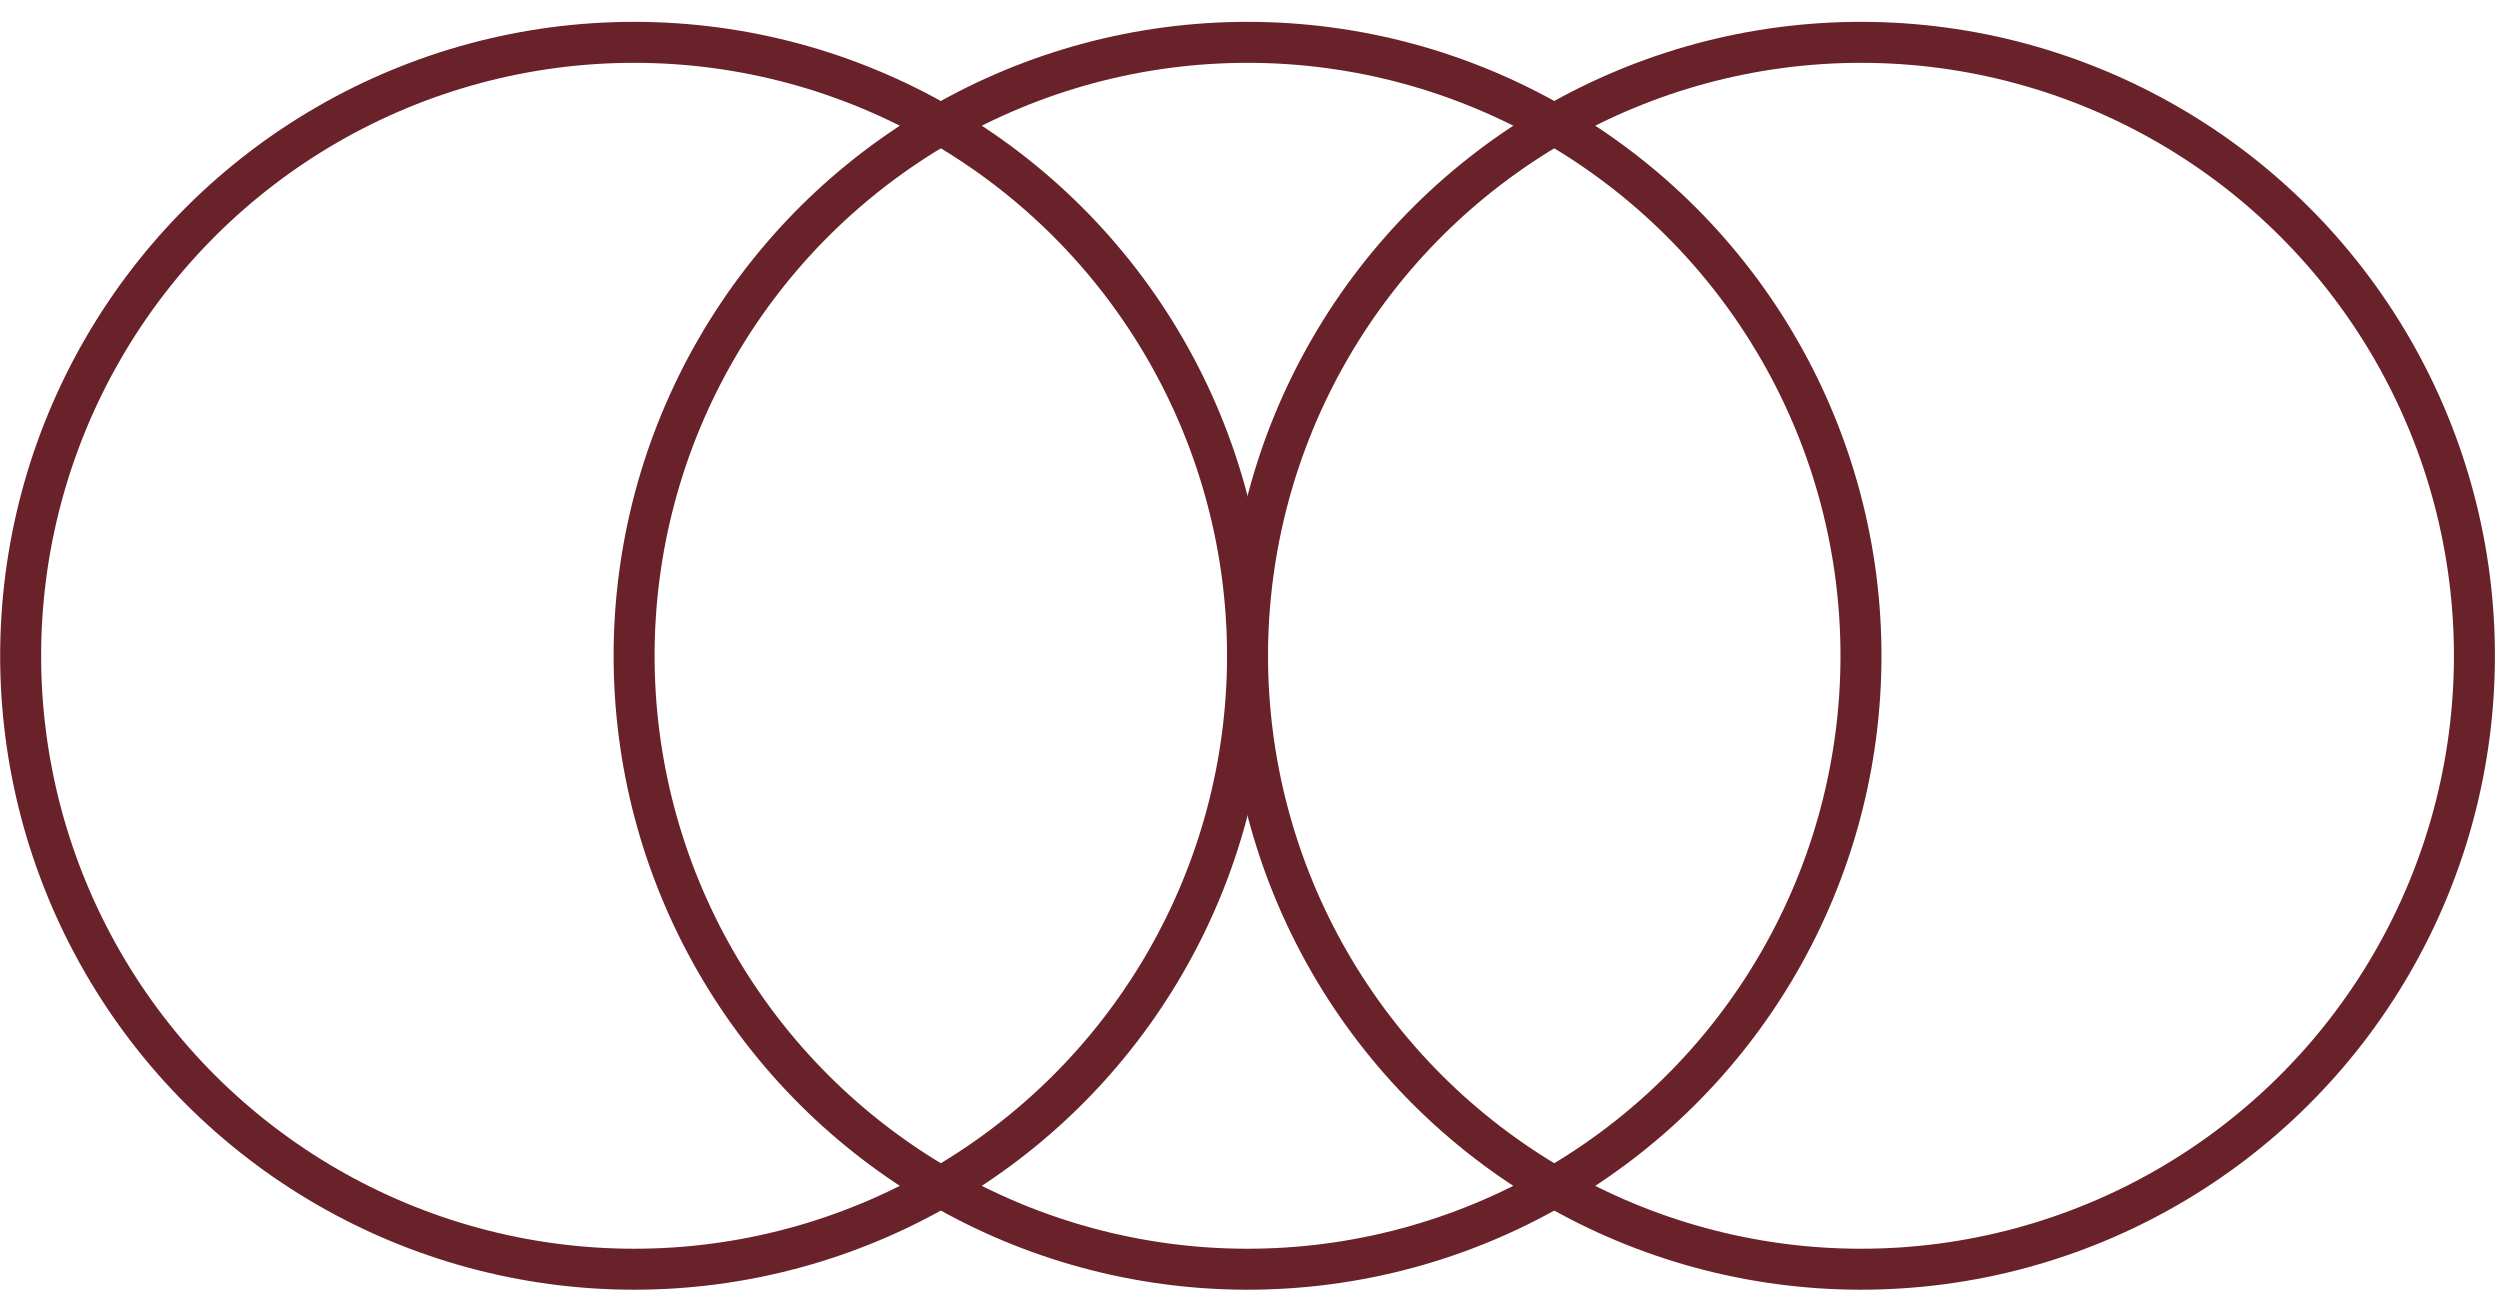
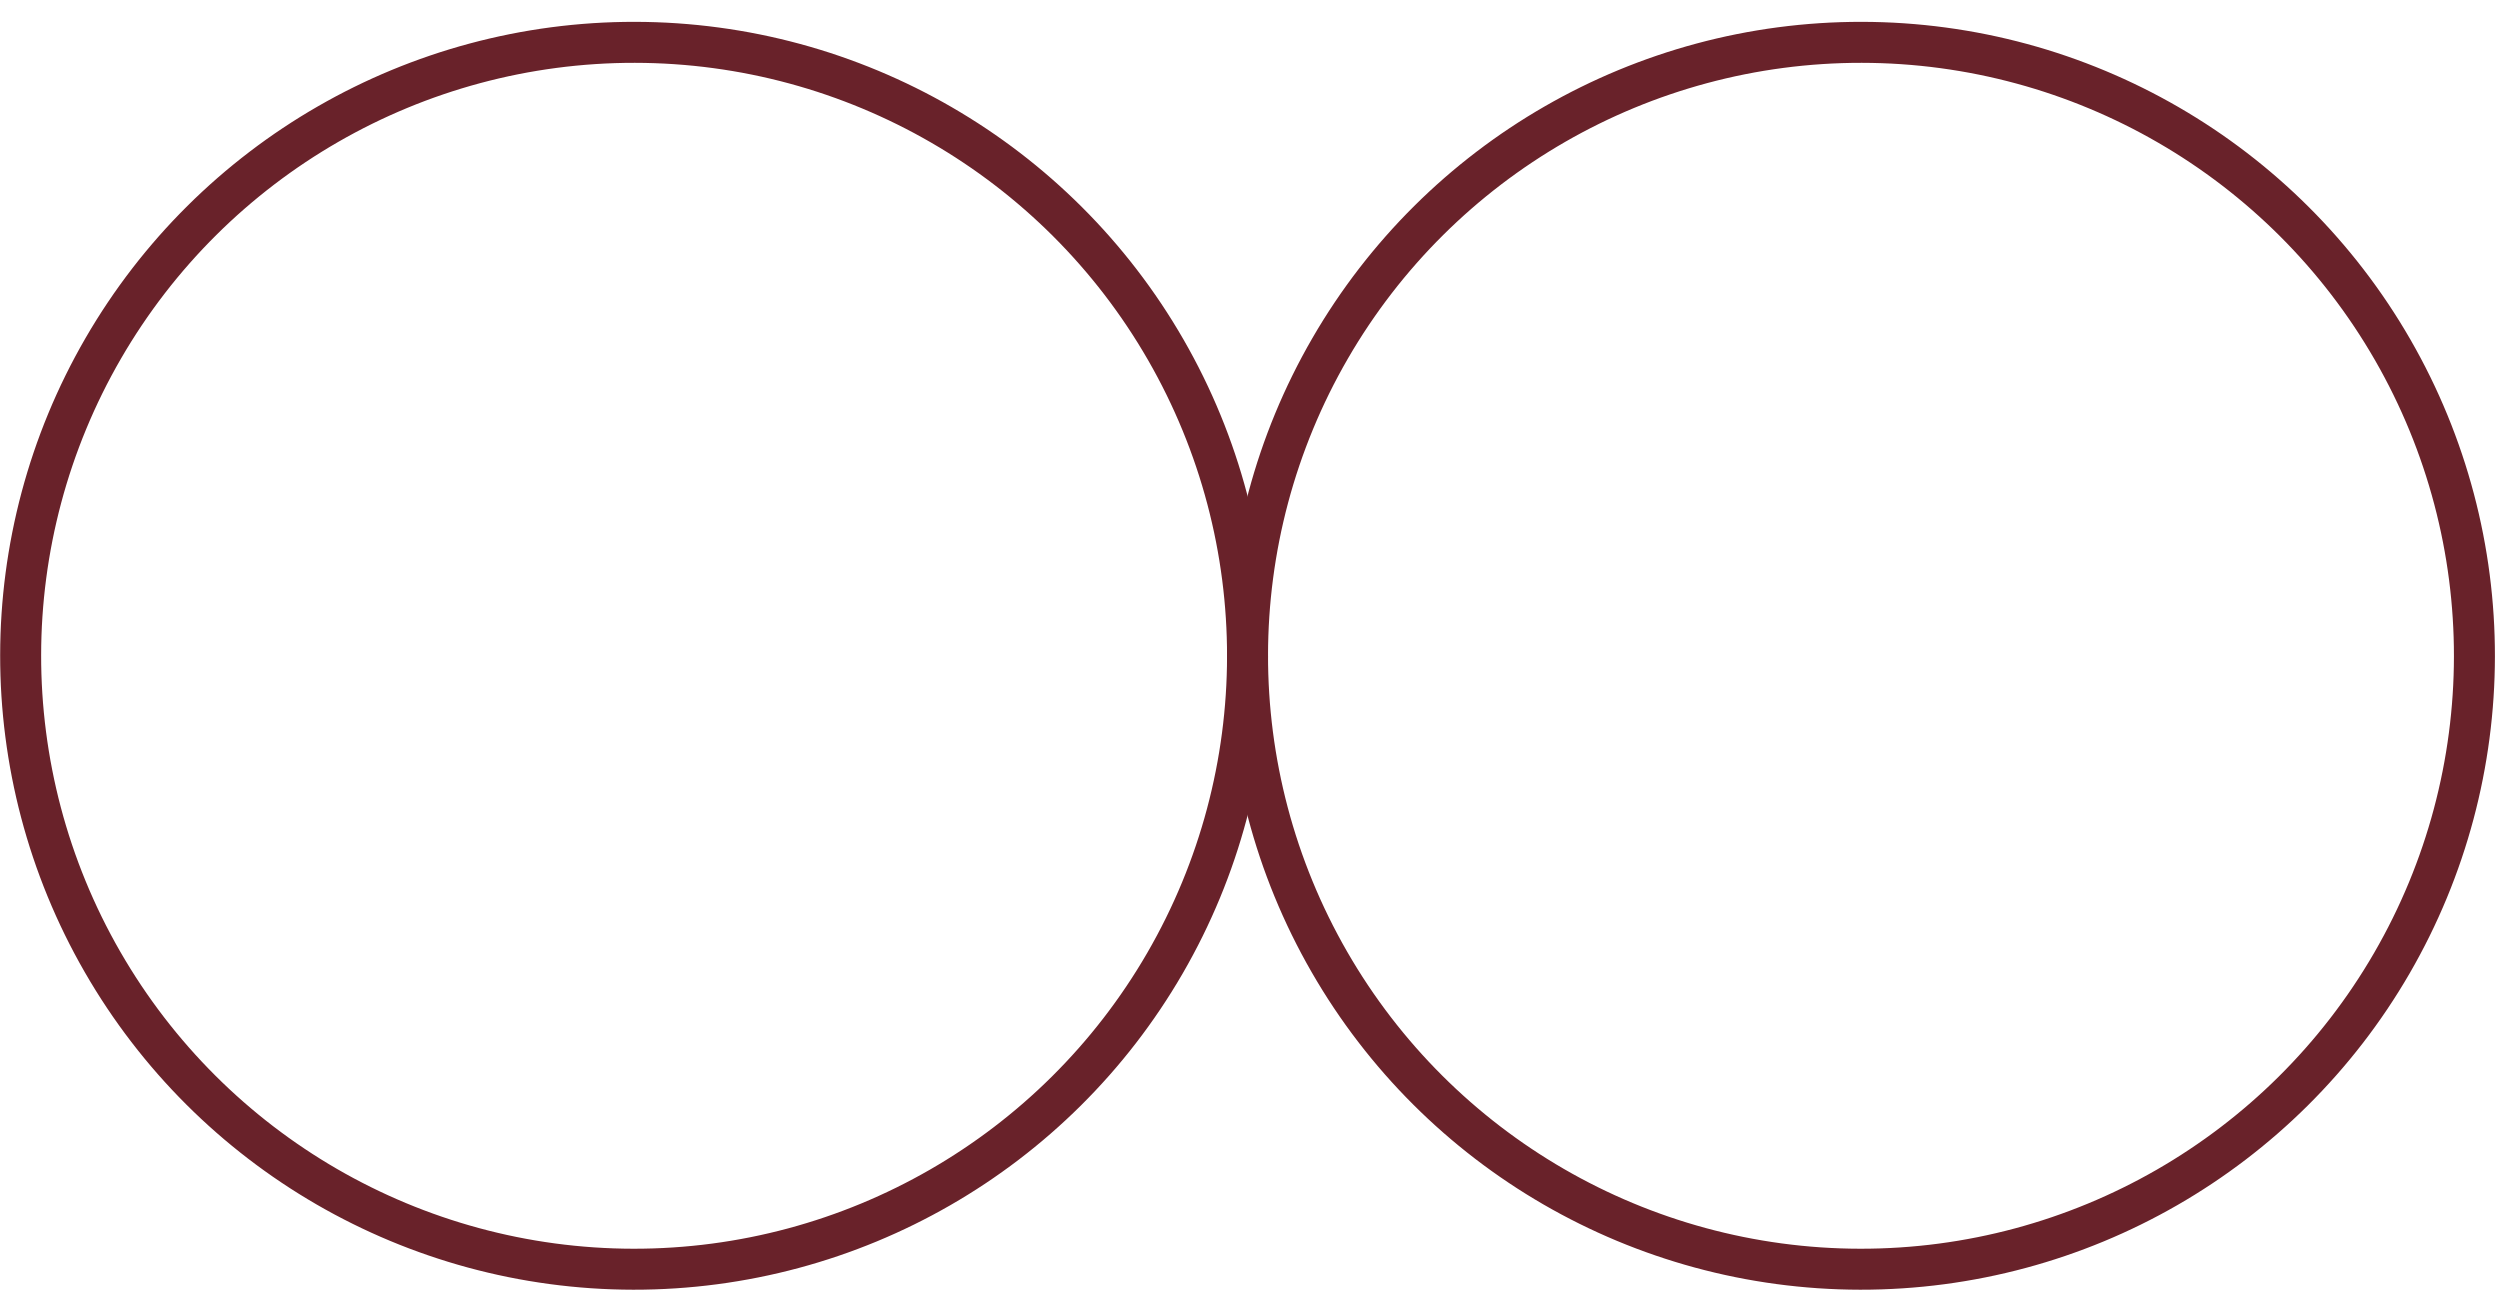
<svg xmlns="http://www.w3.org/2000/svg" width="61" height="32" viewBox="0 0 61 32" fill="none">
  <circle cx="45.408" cy="16.001" r="14.968" transform="rotate(-89.926 45.408 16.001)" stroke="#69222A" />
  <circle cx="15.472" cy="16.001" r="14.968" transform="rotate(-89.926 15.472 16.001)" stroke="#69222A" />
-   <circle cx="30.44" cy="16.001" r="14.968" transform="rotate(-89.926 30.44 16.001)" stroke="#69222A" />
</svg>